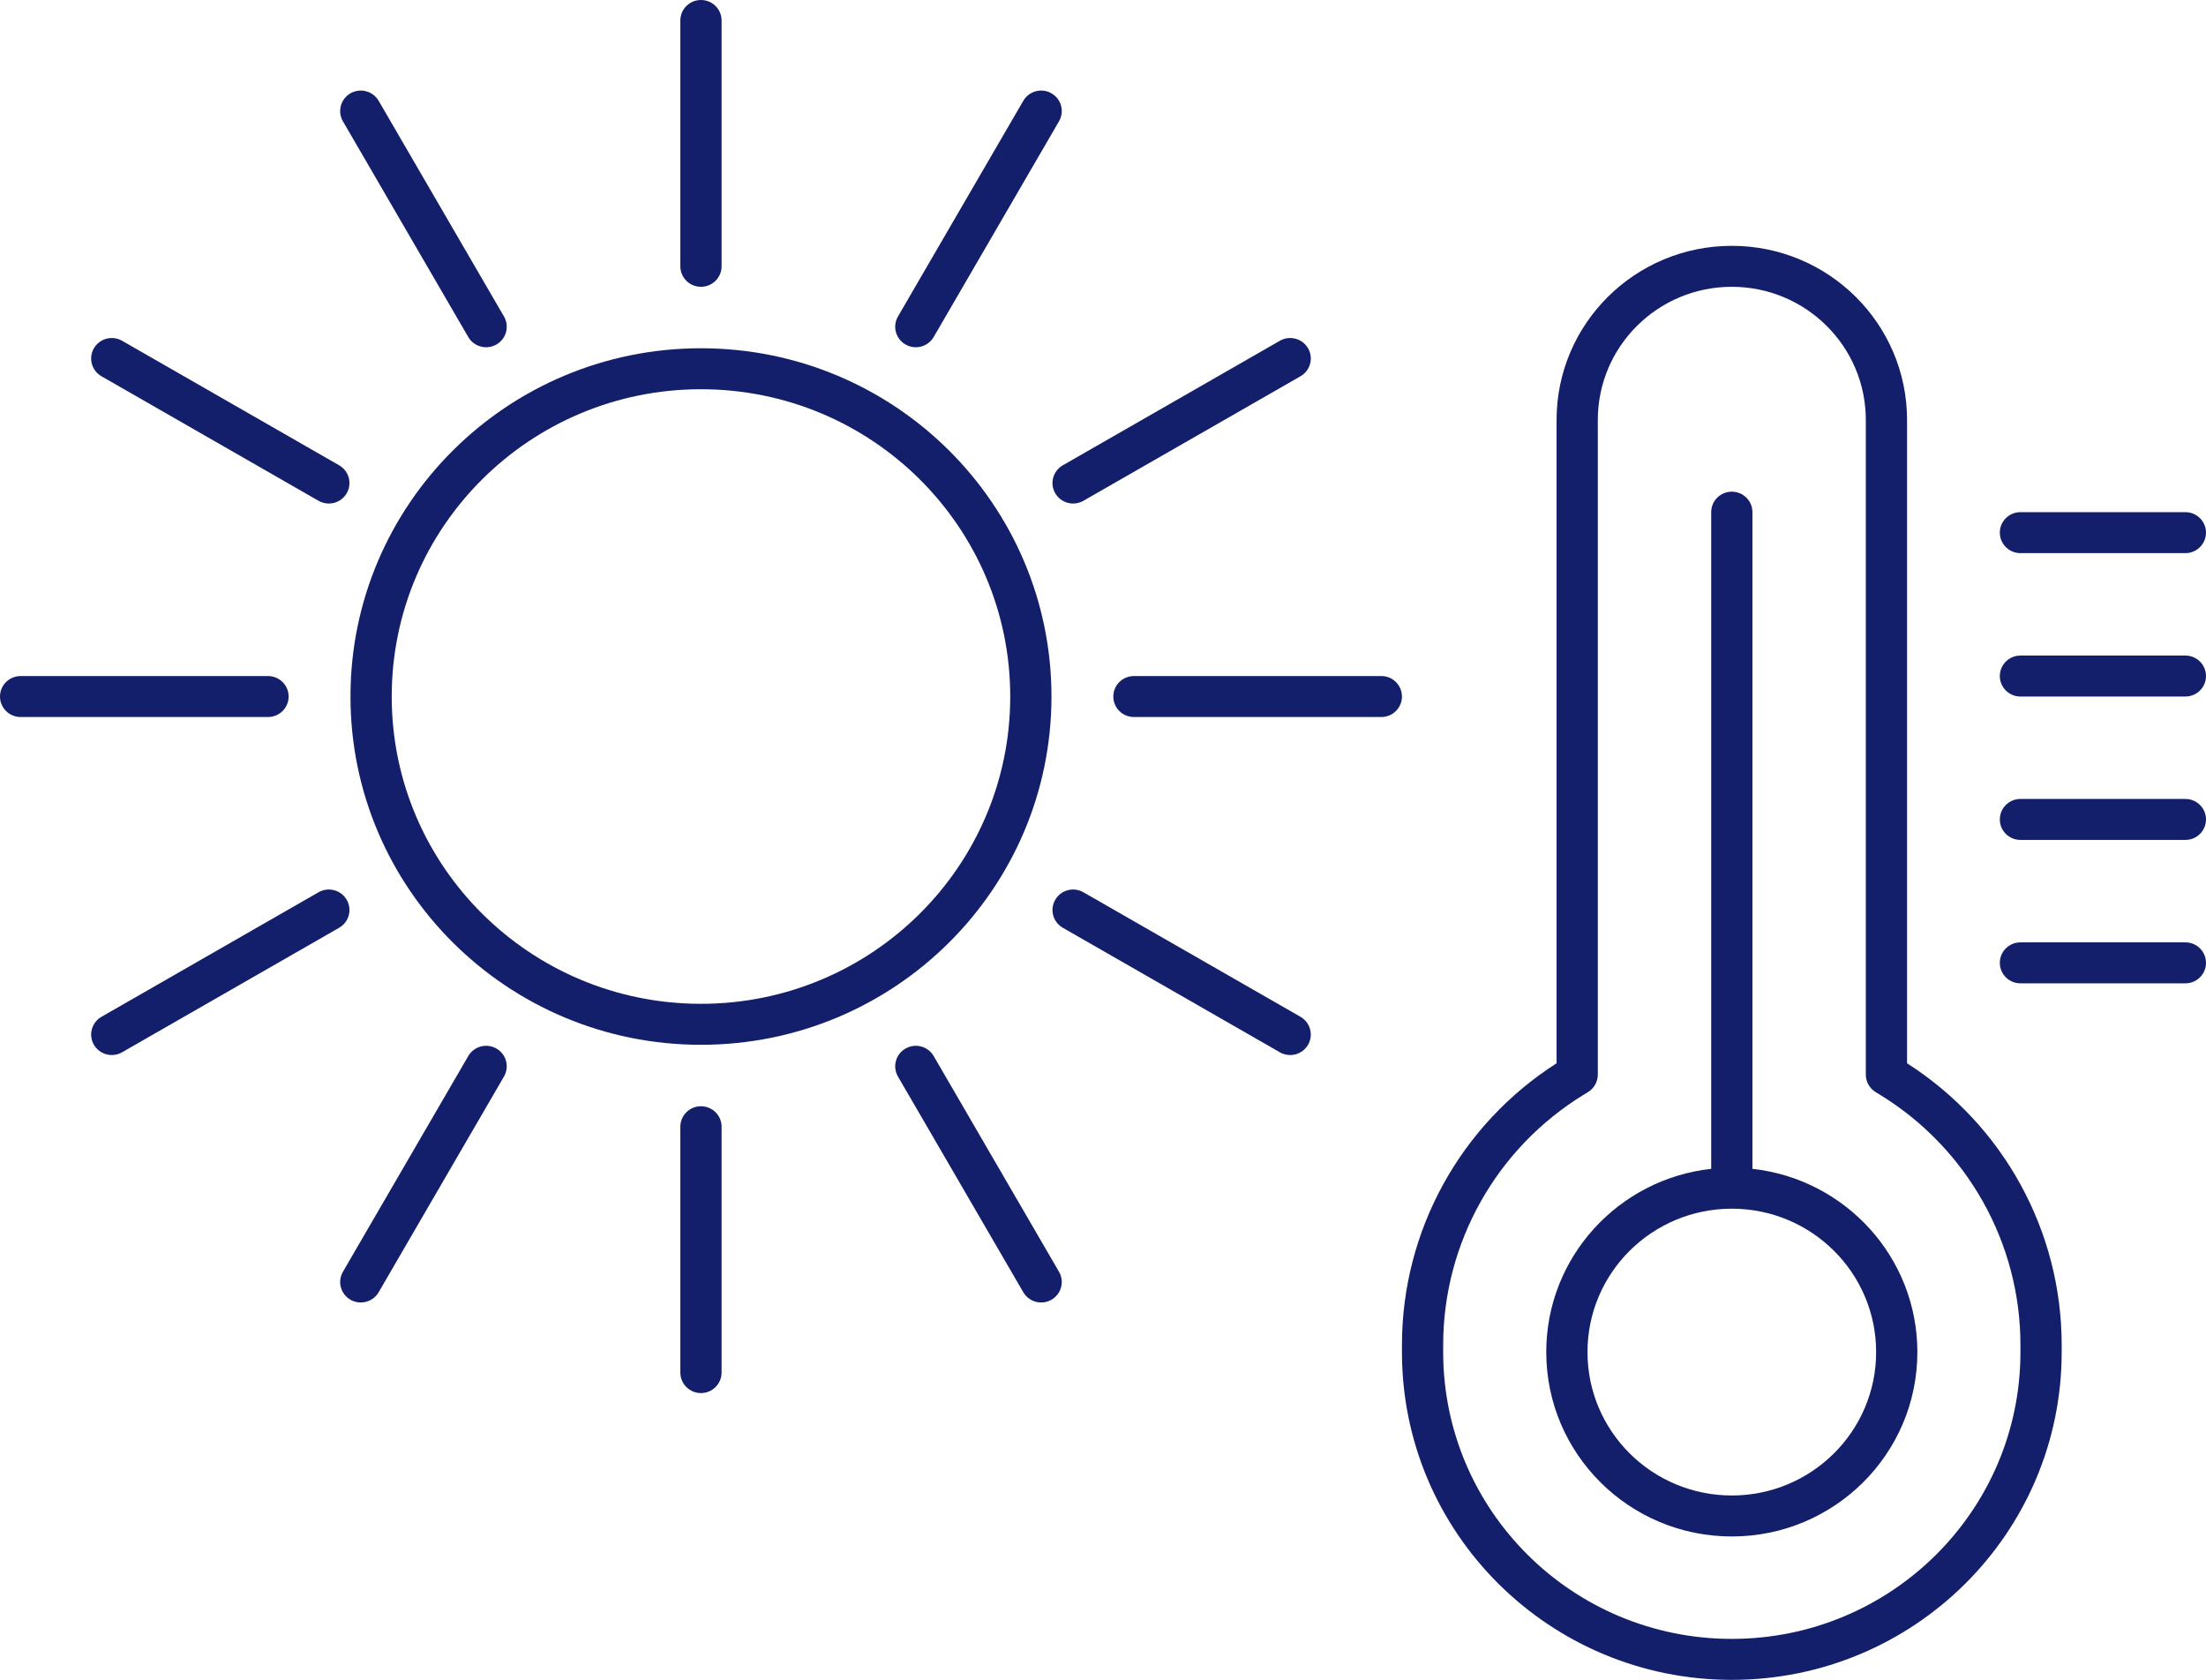
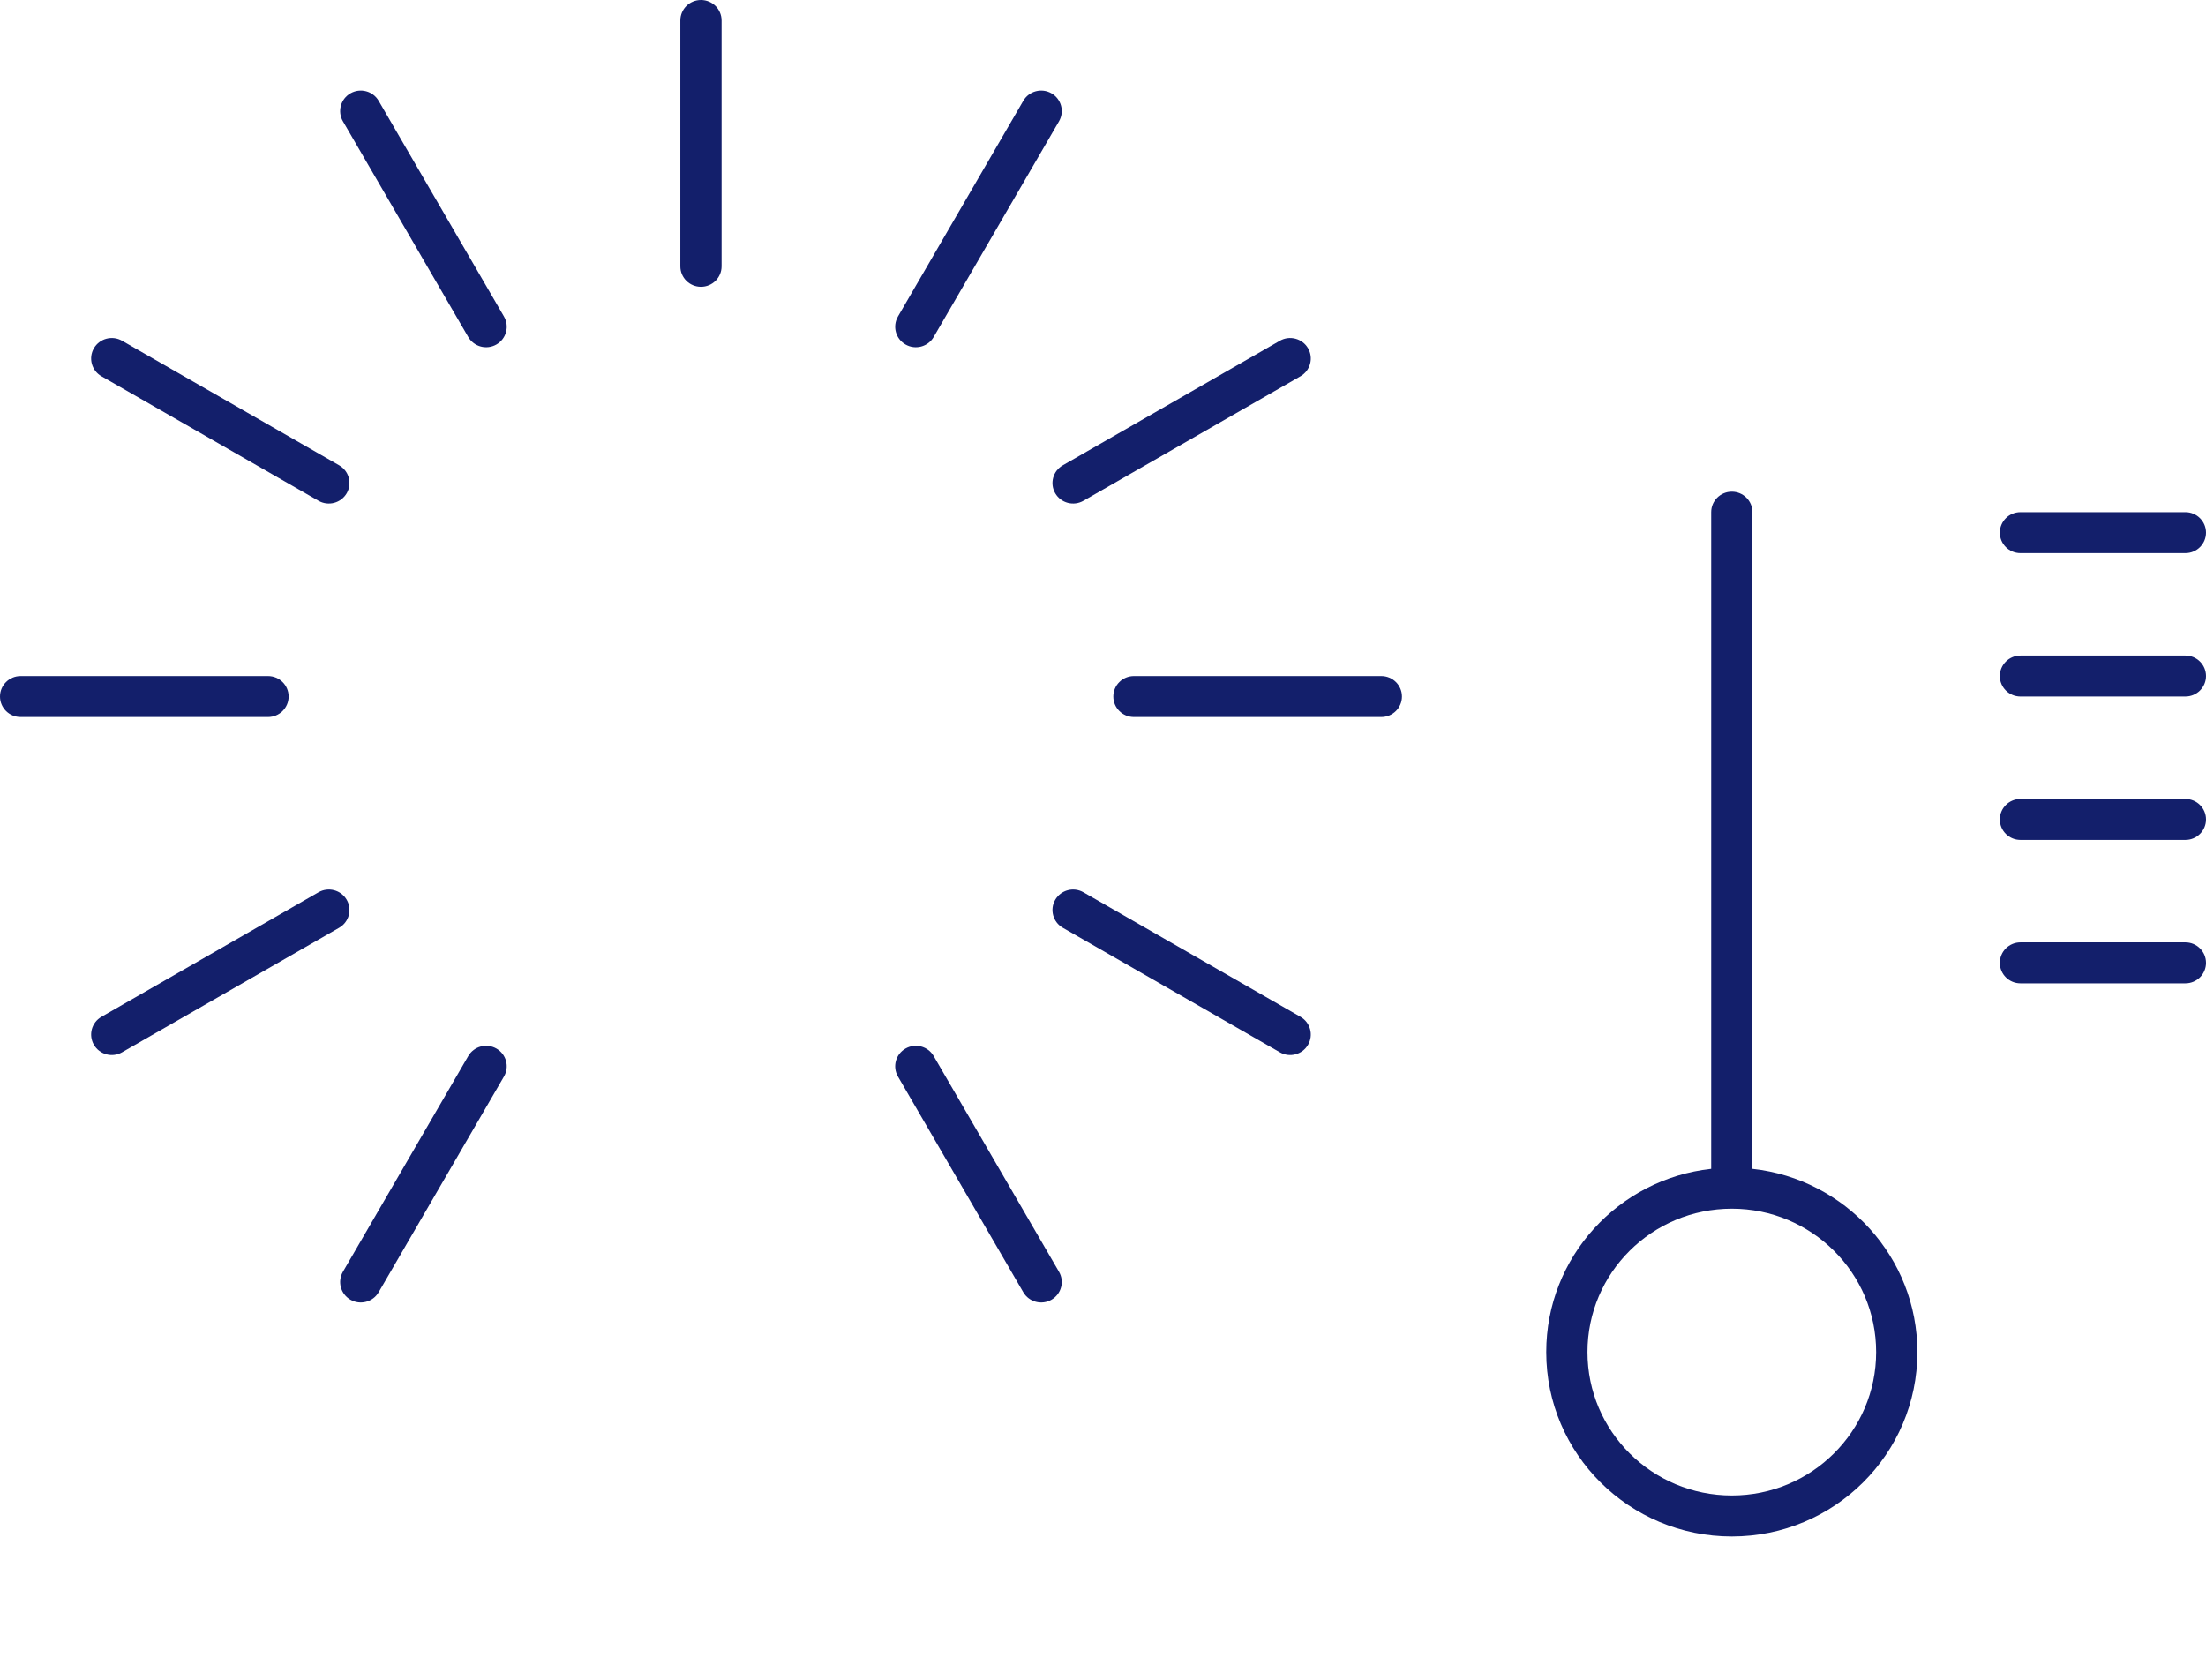
<svg xmlns="http://www.w3.org/2000/svg" width="130" height="99" viewBox="0 0 130 99" fill="none">
  <path d="M42.523 1.207C42.523 0.541 41.979 0 41.308 0C40.637 0 40.093 0.541 40.093 1.207V15.695C40.093 16.362 40.637 16.902 41.308 16.902C41.979 16.902 42.523 16.362 42.523 15.695V1.207Z" fill="#131F6B" />
-   <path fill-rule="evenodd" clip-rule="evenodd" d="M41.308 20.524C29.901 20.524 20.654 29.713 20.654 41.049C20.654 52.384 29.901 61.573 41.308 61.573C52.715 61.573 61.963 52.384 61.963 41.049C61.963 29.713 52.715 20.524 41.308 20.524ZM23.084 41.049C23.084 31.047 31.243 22.939 41.308 22.939C51.373 22.939 59.533 31.047 59.533 41.049C59.533 51.05 51.373 59.158 41.308 59.158C31.243 59.158 23.084 51.05 23.084 41.049Z" fill="#131F6B" />
  <path d="M61.963 5.499C62.544 5.833 62.743 6.571 62.407 7.149L55.022 19.861C54.686 20.438 53.943 20.636 53.362 20.302C52.781 19.969 52.582 19.231 52.917 18.653L60.303 5.941C60.639 5.364 61.382 5.166 61.963 5.499Z" fill="#131F6B" />
  <path d="M76.638 22.174C77.219 21.84 77.418 21.102 77.083 20.524C76.747 19.947 76.004 19.749 75.423 20.082L62.631 27.422C62.05 27.755 61.85 28.494 62.186 29.071C62.521 29.648 63.264 29.846 63.846 29.513L76.638 22.174Z" fill="#131F6B" />
  <path d="M0 41.049C0 40.382 0.544 39.842 1.215 39.842H15.794C16.465 39.842 17.009 40.382 17.009 41.049C17.009 41.716 16.465 42.256 15.794 42.256H1.215C0.544 42.256 0 41.716 0 41.049Z" fill="#131F6B" />
  <path d="M7.194 20.082C6.613 19.749 5.87 19.947 5.534 20.524C5.199 21.102 5.398 21.84 5.979 22.174L18.771 29.513C19.352 29.846 20.095 29.648 20.431 29.071C20.766 28.494 20.567 27.755 19.986 27.422L7.194 20.082Z" fill="#131F6B" />
  <path d="M20.654 5.499C21.235 5.166 21.978 5.364 22.314 5.941L29.7 18.653C30.035 19.231 29.836 19.969 29.255 20.302C28.674 20.636 27.931 20.438 27.595 19.861L20.209 7.149C19.874 6.571 20.073 5.833 20.654 5.499Z" fill="#131F6B" />
-   <path d="M42.523 66.402C42.523 65.736 41.979 65.195 41.308 65.195C40.637 65.195 40.093 65.736 40.093 66.402V80.89C40.093 81.557 40.637 82.098 41.308 82.098C41.979 82.098 42.523 81.557 42.523 80.89V66.402Z" fill="#131F6B" />
  <path d="M29.255 61.795C29.836 62.128 30.035 62.867 29.699 63.444L22.314 76.156C21.978 76.733 21.235 76.931 20.654 76.598C20.073 76.264 19.874 75.526 20.209 74.949L27.595 62.237C27.93 61.659 28.674 61.461 29.255 61.795Z" fill="#131F6B" />
  <path d="M19.986 54.676C20.567 54.342 20.766 53.604 20.431 53.026C20.095 52.449 19.352 52.251 18.771 52.584L5.979 59.924C5.398 60.257 5.199 60.995 5.534 61.573C5.87 62.15 6.613 62.348 7.194 62.015L19.986 54.676Z" fill="#131F6B" />
  <path d="M65.608 41.049C65.608 40.382 66.151 39.842 66.822 39.842H81.402C82.073 39.842 82.617 40.382 82.617 41.049C82.617 41.716 82.073 42.256 81.402 42.256H66.822C66.151 42.256 65.608 41.716 65.608 41.049Z" fill="#131F6B" />
  <path d="M63.846 52.584C63.264 52.251 62.521 52.449 62.186 53.026C61.85 53.604 62.05 54.342 62.631 54.676L75.423 62.015C76.004 62.348 76.747 62.15 77.083 61.573C77.418 60.995 77.219 60.257 76.638 59.924L63.846 52.584Z" fill="#131F6B" />
  <path d="M53.362 61.795C53.943 61.461 54.686 61.659 55.022 62.237L62.407 74.949C62.743 75.526 62.544 76.264 61.963 76.598C61.382 76.931 60.639 76.733 60.303 76.156L52.917 63.444C52.582 62.867 52.781 62.128 53.362 61.795Z" fill="#131F6B" />
  <path fill-rule="evenodd" clip-rule="evenodd" d="M100.841 68.883C95.374 69.484 91.121 74.09 91.121 79.683C91.121 85.684 96.017 90.549 102.056 90.549C108.095 90.549 112.991 85.684 112.991 79.683C112.991 74.09 108.738 69.484 103.271 68.883V30.183C103.271 29.516 102.727 28.976 102.056 28.976C101.385 28.976 100.841 29.516 100.841 30.183V68.883ZM102.056 88.134C106.753 88.134 110.561 84.35 110.561 79.683C110.561 75.015 106.753 71.232 102.056 71.232C97.359 71.232 93.551 75.015 93.551 79.683C93.551 84.35 97.359 88.134 102.056 88.134Z" fill="#131F6B" />
-   <path fill-rule="evenodd" clip-rule="evenodd" d="M102.056 14.488C96.353 14.488 91.729 19.082 91.729 24.75V62.662C86.057 66.29 82.617 72.539 82.617 79.26V79.683C82.617 90.352 91.32 99 102.056 99C112.792 99 121.495 90.351 121.495 79.683V79.26C121.495 72.539 118.055 66.29 112.383 62.662V24.75C112.383 19.082 107.76 14.488 102.056 14.488ZM94.159 24.75C94.159 20.416 97.695 16.902 102.056 16.902C106.418 16.902 109.953 20.416 109.953 24.75V63.332C109.953 63.751 110.172 64.14 110.531 64.36L110.771 64.507C115.926 67.66 119.065 73.245 119.065 79.26V79.683C119.065 89.018 111.45 96.585 102.056 96.585C92.662 96.585 85.047 89.018 85.047 79.683V79.26C85.047 73.245 88.186 67.66 93.341 64.507L93.581 64.36C93.94 64.14 94.159 63.751 94.159 63.332V24.75Z" fill="#131F6B" />
  <path d="M117.85 31.39C117.85 30.724 118.394 30.183 119.065 30.183H128.785C129.456 30.183 130 30.724 130 31.39C130 32.057 129.456 32.598 128.785 32.598H119.065C118.394 32.598 117.85 32.057 117.85 31.39Z" fill="#131F6B" />
  <path d="M119.065 38.634C118.394 38.634 117.85 39.175 117.85 39.842C117.85 40.508 118.394 41.049 119.065 41.049H128.785C129.456 41.049 130 40.508 130 39.842C130 39.175 129.456 38.634 128.785 38.634H119.065Z" fill="#131F6B" />
  <path d="M117.85 48.293C117.85 47.626 118.394 47.085 119.065 47.085H128.785C129.456 47.085 130 47.626 130 48.293C130 48.959 129.456 49.5 128.785 49.5H119.065C118.394 49.5 117.85 48.959 117.85 48.293Z" fill="#131F6B" />
  <path d="M119.065 55.537C118.394 55.537 117.85 56.077 117.85 56.744C117.85 57.411 118.394 57.951 119.065 57.951H128.785C129.456 57.951 130 57.411 130 56.744C130 56.077 129.456 55.537 128.785 55.537H119.065Z" fill="#131F6B" />
</svg>